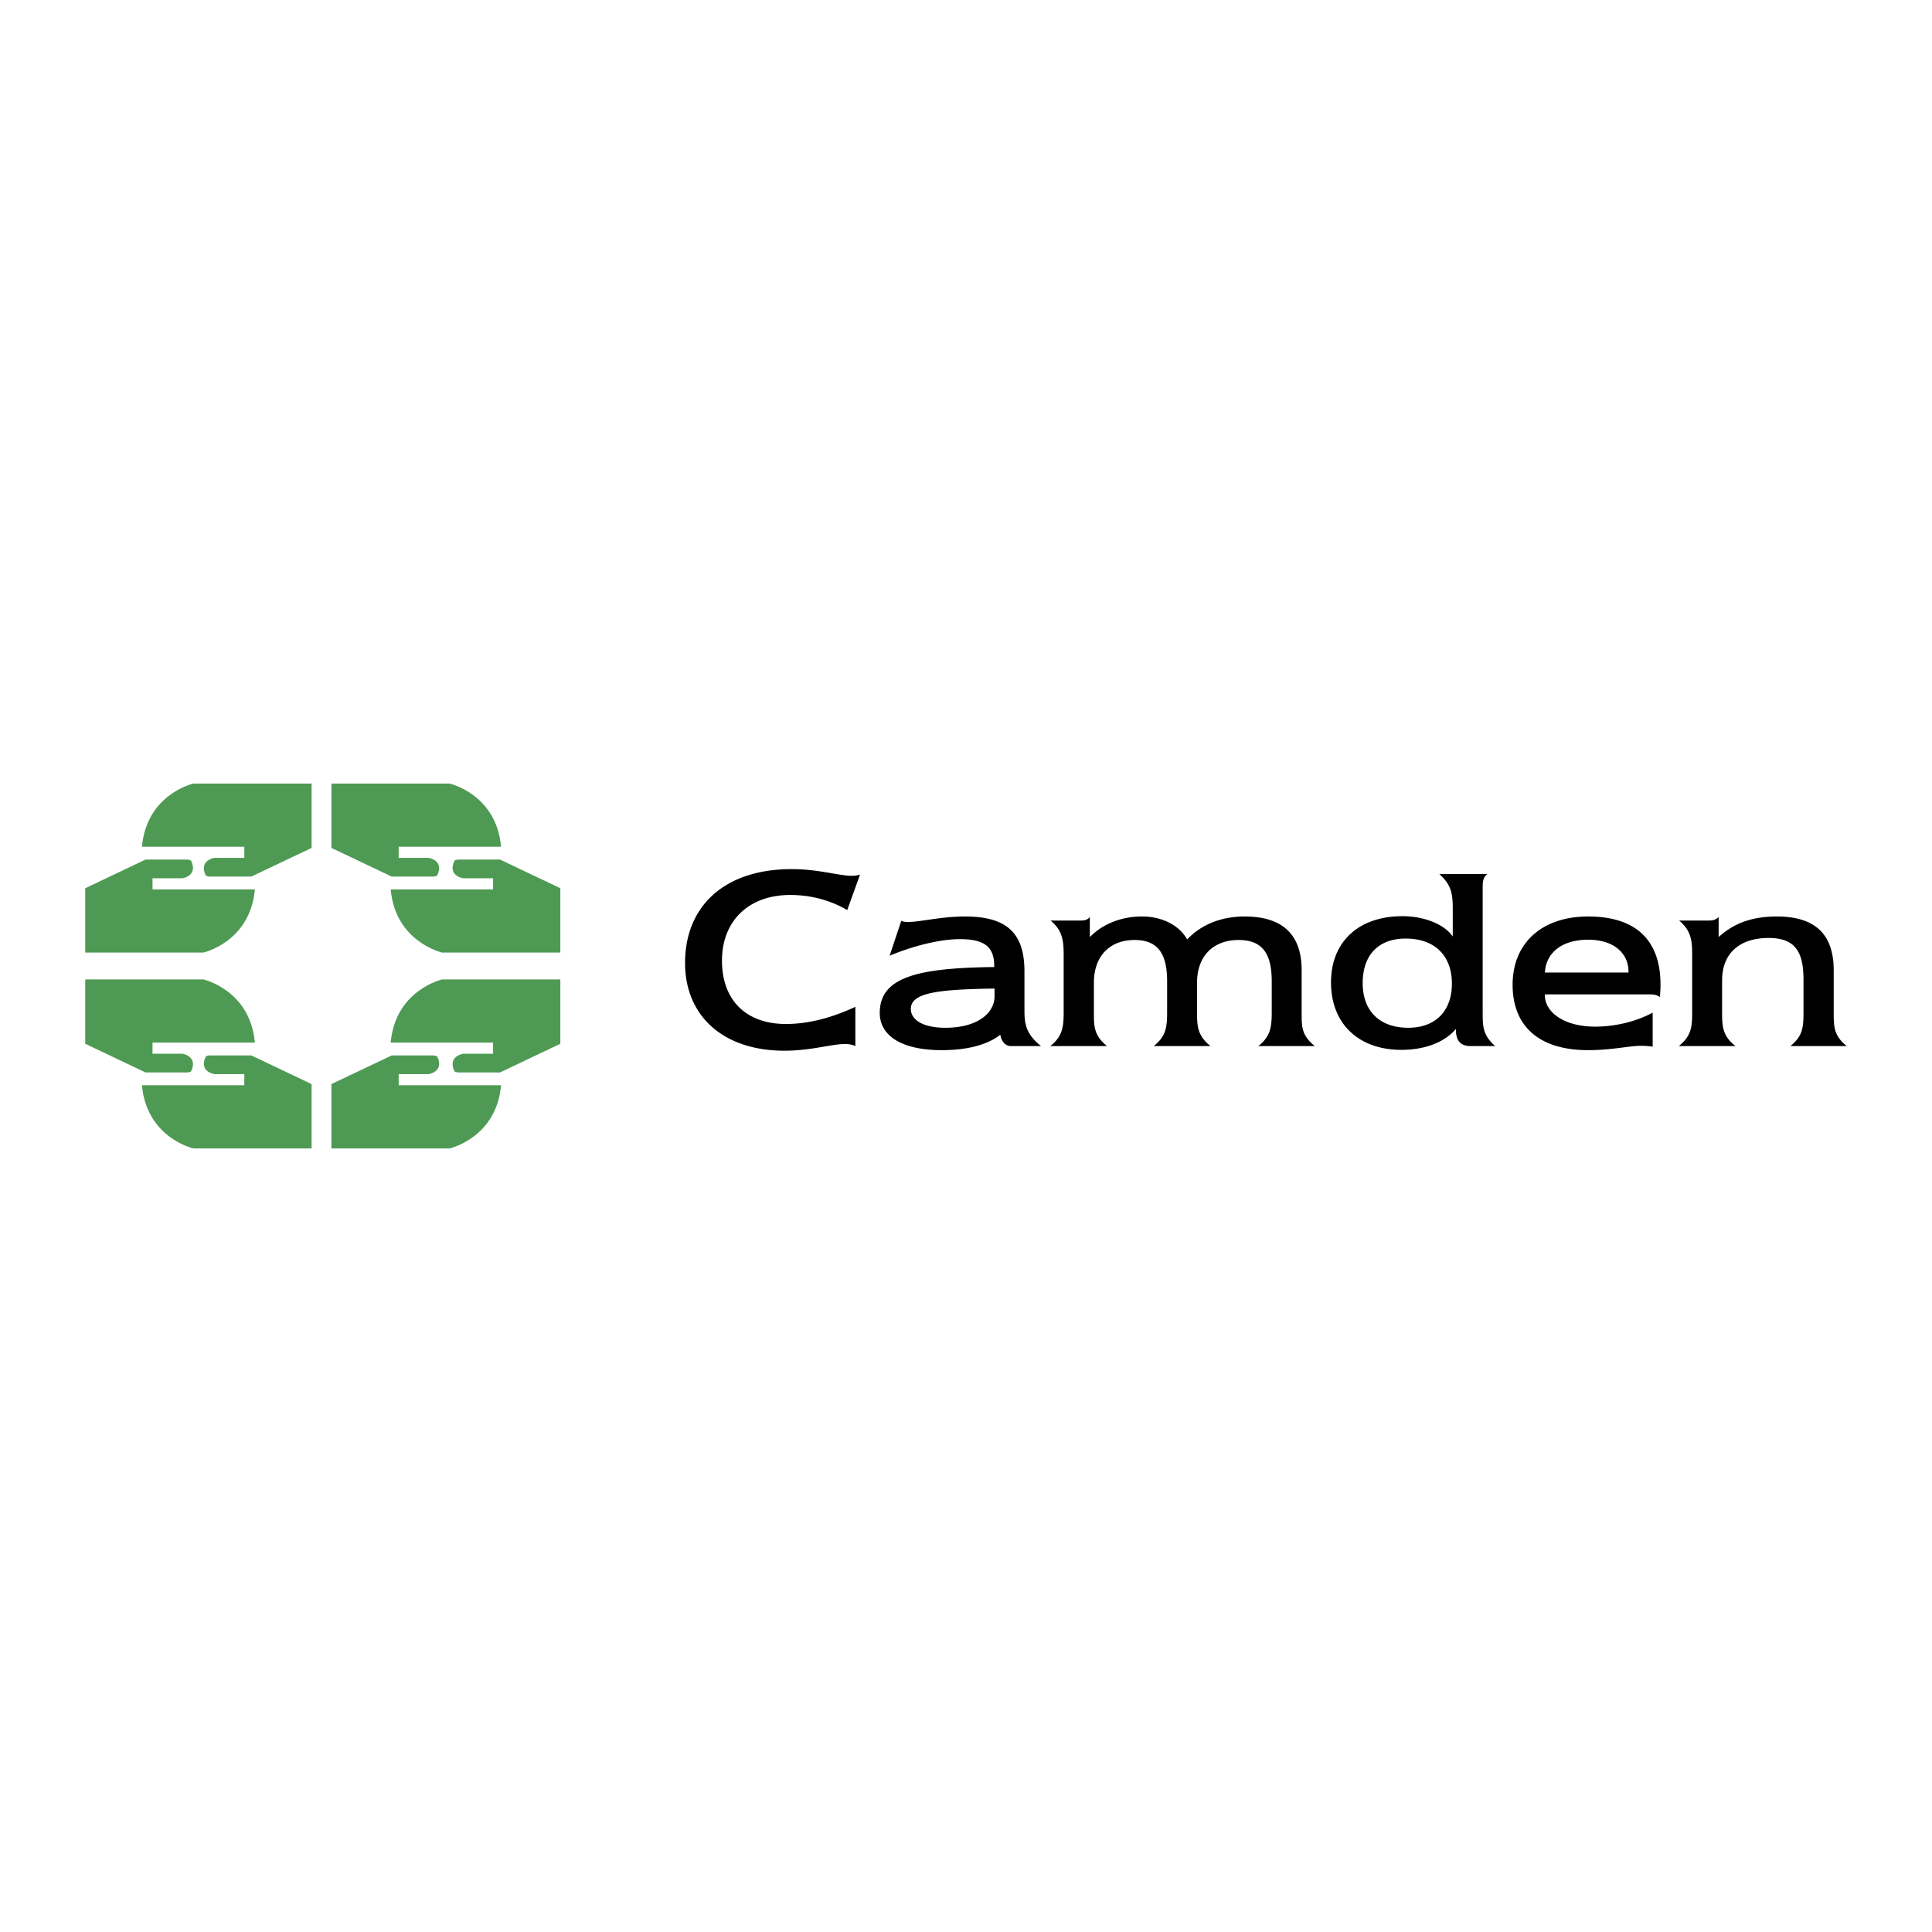
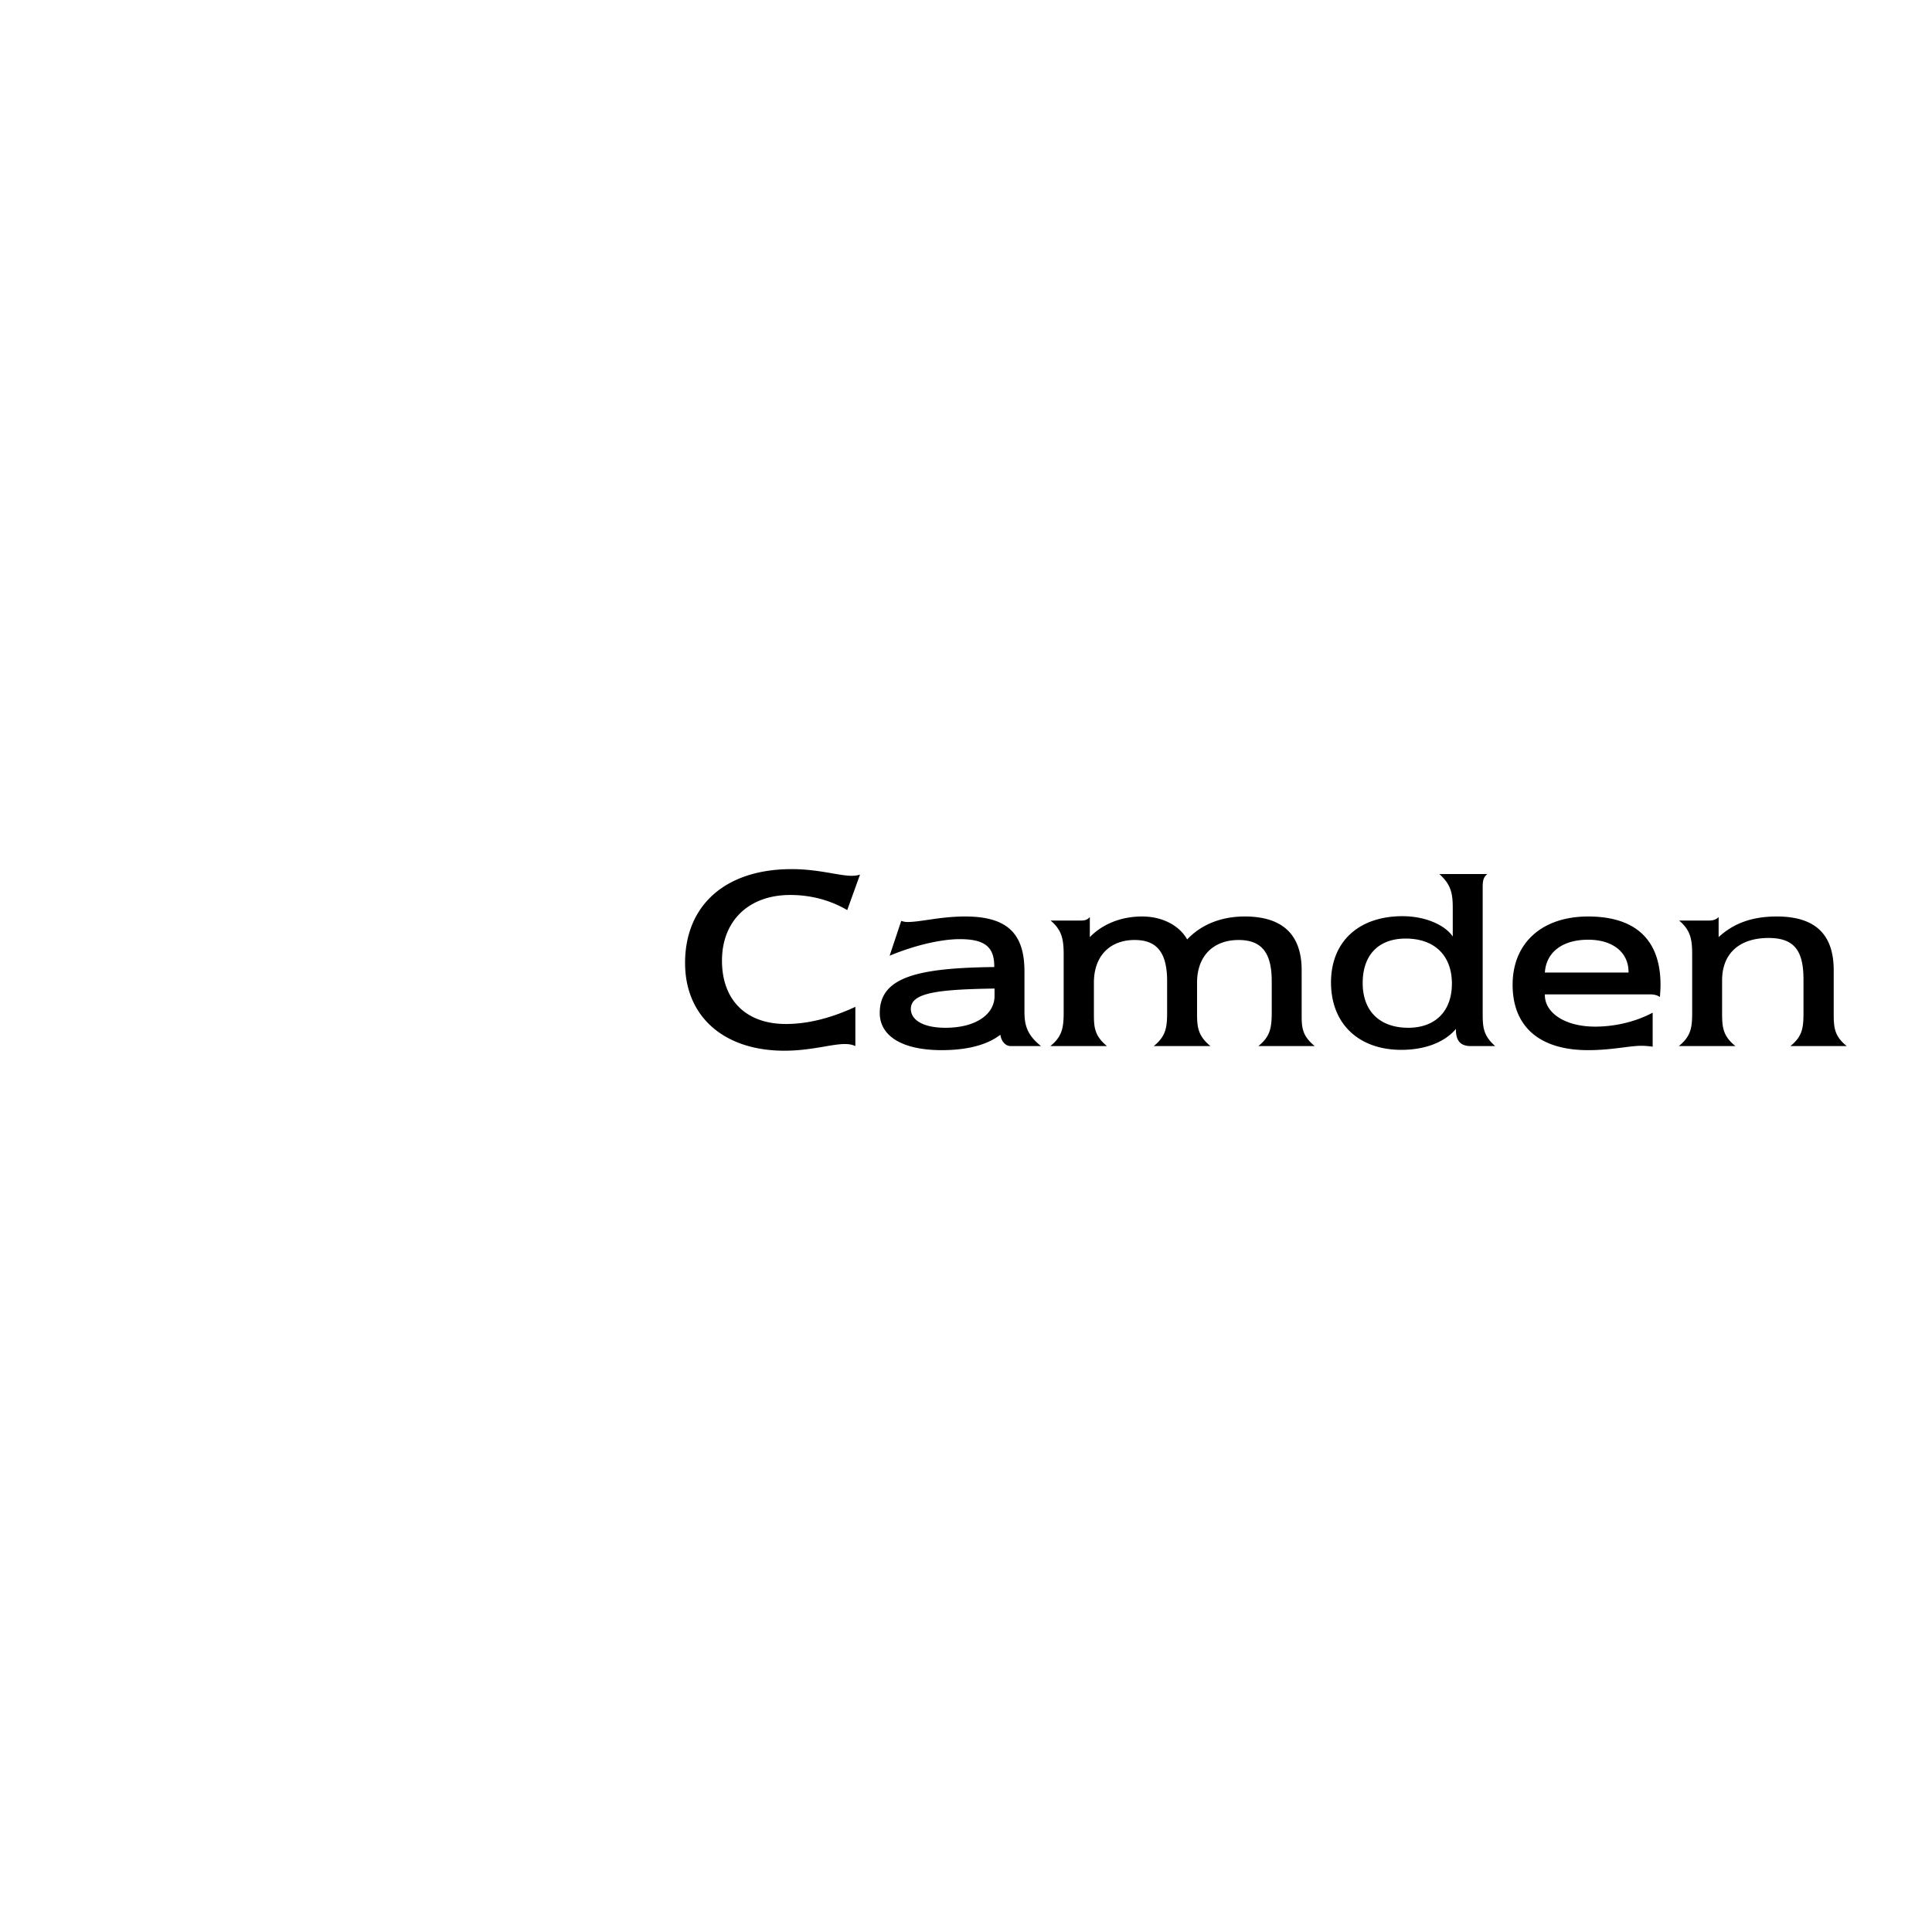
<svg xmlns="http://www.w3.org/2000/svg" width="2500" height="2500" viewBox="0 0 192.756 192.756">
  <g fill-rule="evenodd" clip-rule="evenodd">
-     <path fill="#fff" d="M0 0h192.756v192.756H0V0z" />
    <path d="M84.265 104.164c-1.305 0-3.363.666-6.001.666-6.088 0-9.914-3.449-9.914-8.754 0-5.711 3.971-9.364 10.639-9.364 2.667 0 4.726.667 5.973.667.29 0 .551-.03.841-.116l-1.275 3.536c-1.682-.985-3.624-1.507-5.683-1.507-4.174 0-6.813 2.61-6.813 6.552 0 3.914 2.377 6.32 6.378 6.32 2.116 0 4.436-.551 6.929-1.711v3.914c-.378-.174-.726-.203-1.074-.203zM93.948 104.773c-4.001 0-6.175-1.449-6.175-3.711 0-3.566 3.74-4.494 11.423-4.58v-.087c0-1.972-1.016-2.697-3.45-2.697-1.566 0-4.117.464-6.987 1.653l1.16-3.479c.203.087.434.116.637.116 1.304 0 3.276-.55 5.74-.55 4.175 0 5.914 1.681 5.914 5.479v3.943c0 1.363.203 2.348 1.654 3.508h-3.016c-.494 0-.928-.406-1.045-1.131-1.303 1.013-3.304 1.536-5.855 1.536zm-3.073-4.117c0 1.102 1.218 1.885 3.45 1.885 3.102 0 4.9-1.391 4.9-3.16v-.754c-5.625.088-8.35.406-8.35 2.029zM110.443 104.367h-5.654c1.16-.928 1.334-1.797 1.334-3.334v-5.827c0-1.536-.203-2.436-1.305-3.363h2.957c.406 0 .668-.029.957-.348v2c1.305-1.333 3.16-2.058 5.219-2.058s3.738.928 4.492 2.291c1.393-1.479 3.393-2.291 5.74-2.291 3.77 0 5.684 1.797 5.684 5.363V101.206c0 1.275.027 2.117 1.305 3.16h-5.625c1.16-.928 1.334-1.797 1.334-3.334v-3.131c0-2.754-.928-4.117-3.305-4.117-2.494 0-4.146 1.566-4.146 4.261v2.986c0 1.393.059 2.291 1.334 3.334h-5.652c1.188-.957 1.332-1.826 1.332-3.334V97.9c0-2.754-.928-4.117-3.246-4.117-2.406 0-4.059 1.536-4.059 4.261v2.986c0 1.366 0 2.265 1.304 3.337zM139.811 104.744c-4.232 0-7.016-2.58-7.016-6.725 0-4.089 2.783-6.611 7.131-6.611 2.262 0 4.232.869 5.016 2.029v-2.841c0-1.536-.203-2.348-1.334-3.392h4.785c-.406.319-.465.696-.465 1.334v12.524c0 1.363.029 2.232 1.246 3.305h-2.436c-1.014 0-1.479-.521-1.479-1.623v-.088c-1.101 1.305-3.042 2.088-5.448 2.088zm.695-2.203c2.666 0 4.35-1.625 4.35-4.406 0-2.813-1.74-4.494-4.611-4.494-2.695 0-4.289 1.623-4.289 4.435-.001 2.84 1.739 4.465 4.55 4.465zM163.756 104.338c-1.188 0-2.955.436-5.305.436-4.957 0-7.537-2.436-7.537-6.523 0-4.145 2.898-6.812 7.537-6.812 4.754 0 7.219 2.348 7.219 6.812 0 .406-.029.812-.059 1.217-.348-.23-.695-.26-1.043-.26H154.133v.086c0 1.711 1.941 3.133 5.014 3.133 2.059 0 4.117-.521 5.74-1.393v3.393a8.78 8.78 0 0 0-1.131-.089zm-1.276-7.305v-.059c0-1.884-1.479-3.218-4.029-3.218-2.668 0-4.205 1.334-4.318 3.277h8.347zM173.148 104.367h-5.652c1.219-.986 1.332-1.855 1.332-3.334v-5.827c0-1.508-.172-2.406-1.303-3.363h2.957c.436 0 .725-.087.986-.348v2c1.535-1.42 3.42-2.058 5.797-2.058 3.826 0 5.684 1.768 5.684 5.363v4.232c0 1.42.027 2.32 1.303 3.334h-5.623c1.217-.986 1.305-1.855 1.305-3.334v-3.305c0-2.783-.842-4.146-3.479-4.146-2.871 0-4.641 1.507-4.641 4.233v3.217c0 1.422.061 2.323 1.334 3.336z" />
-     <path d="M49.991 108.277H39.777v-1.109h2.977s1.597-.23.874-1.752c-.036-.076-.348-.115-.348-.115h-4.202l-6.013 2.857v6.422h11.79c-.001 0 4.67-1.049 5.136-6.303zM14.163 108.277h10.212v-1.109h-2.976s-1.595-.23-.875-1.752c.037-.076.351-.115.351-.115h4.202l6.01 2.857v6.422h-11.79c-.001 0-4.669-1.049-5.134-6.303z" fill="#4e9a54" />
-     <path d="M25.429 104.02H15.217v1.111h2.975s1.597.229.875 1.75c-.037.078-.35.115-.35.115h-4.202l-6.011-2.859v-6.418h11.789c-.001 0 4.668 1.049 5.136 6.301zM49.991 84.479H39.777v1.108h2.977s1.597.232.874 1.751c-.036.077-.348.117-.348.117h-4.202l-6.013-2.858v-6.421h11.79c-.001 0 4.67 1.049 5.136 6.303zM14.163 84.479h10.212v1.108h-2.976s-1.595.232-.875 1.751c.037.077.351.117.351.117h4.202l6.01-2.858v-6.421h-11.79c-.001 0-4.669 1.049-5.134 6.303z" fill="#4e9a54" />
-     <path d="M25.429 88.736H15.217v-1.11h2.975s1.597-.228.875-1.751c-.037-.076-.35-.115-.35-.115h-4.202l-6.011 2.86v6.418h11.789c-.001 0 4.668-1.05 5.136-6.302zM38.979 88.736h10.216v-1.11h-2.977s-1.599-.228-.876-1.751c.037-.076.351-.115.351-.115h4.199l6.013 2.86v6.418H44.116s-4.67-1.05-5.137-6.302zM38.979 104.02h10.216v1.111h-2.977s-1.599.229-.876 1.75c.037.078.351.115.351.115h4.199l6.013-2.859v-6.418H44.116s-4.67 1.049-5.137 6.301z" fill="#4e9a54" />
  </g>
</svg>